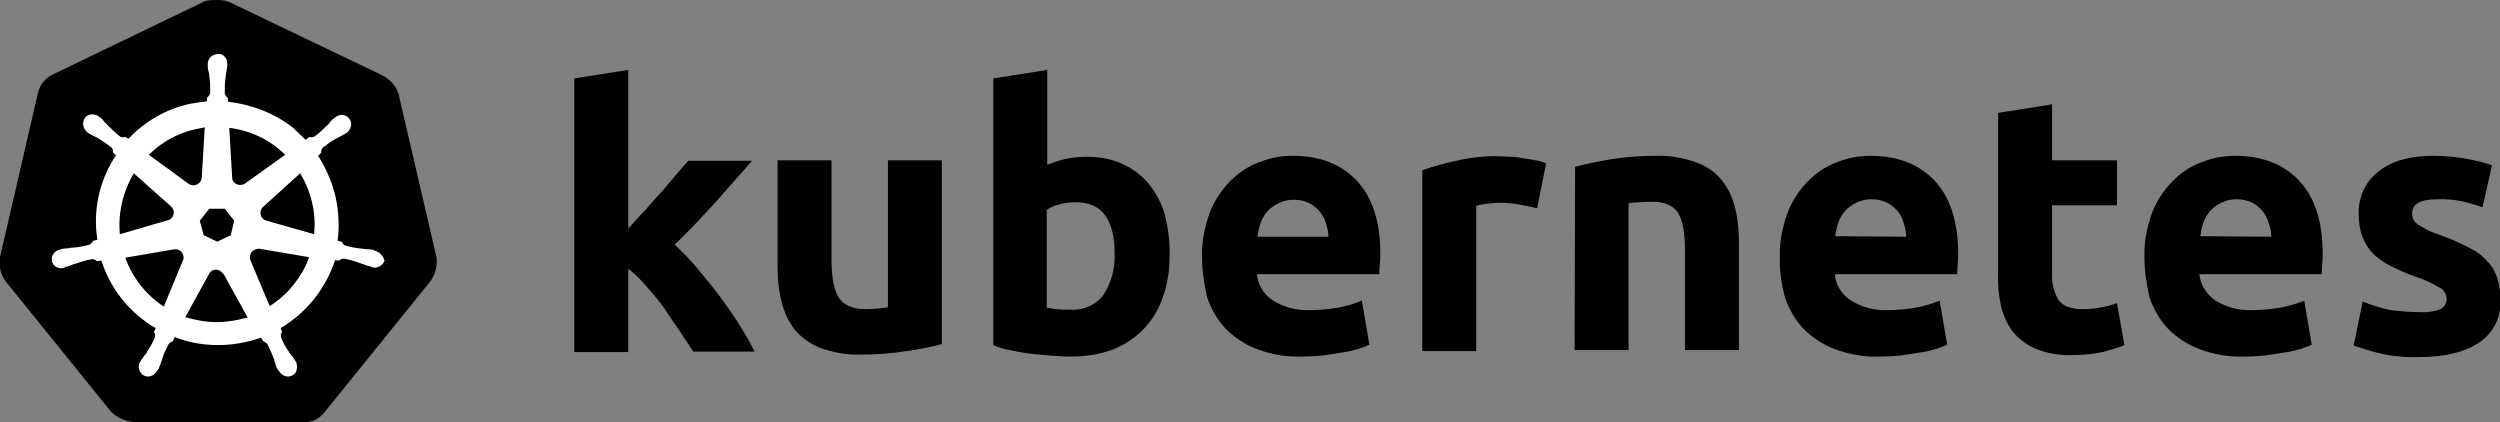
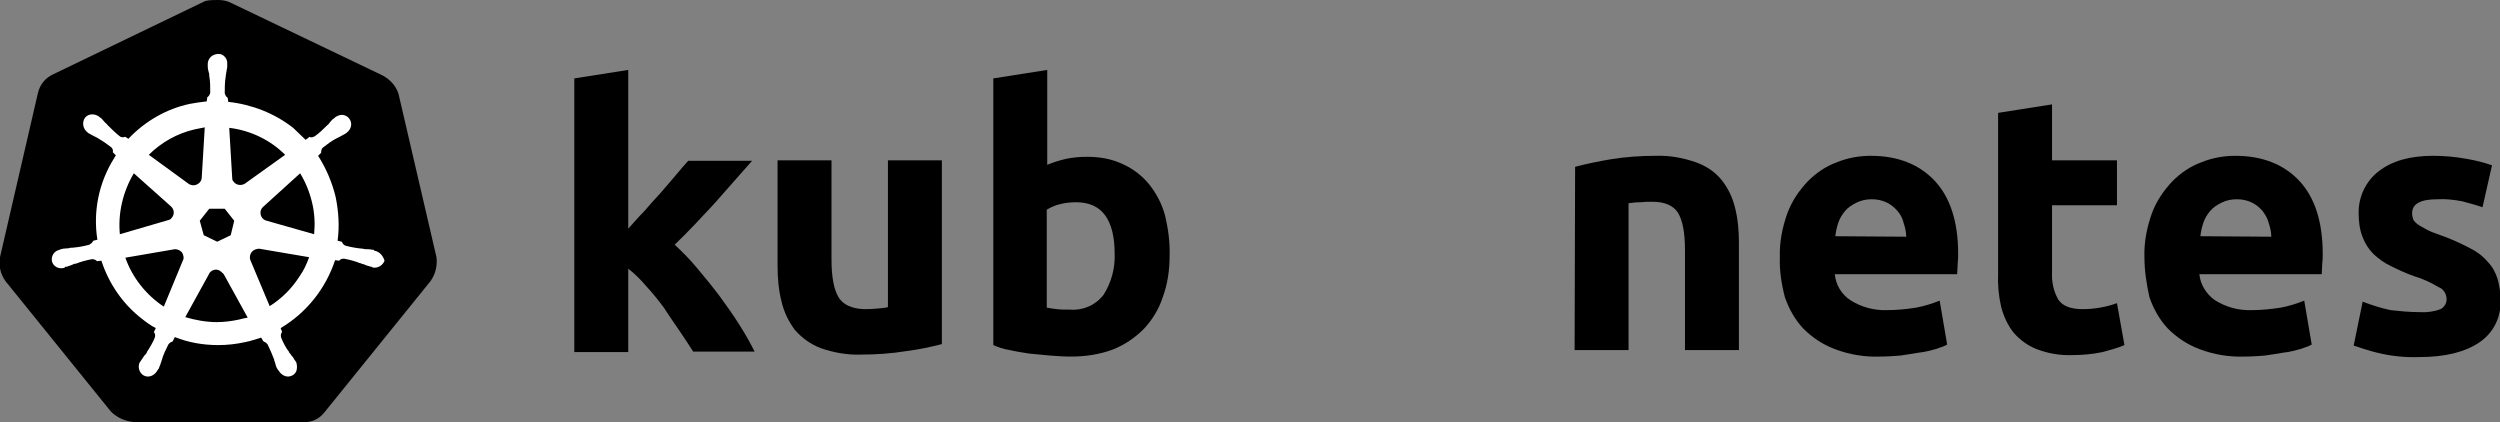
<svg xmlns="http://www.w3.org/2000/svg" xmlns:ns1="http://vectornator.io" height="100%" stroke-miterlimit="10" style="fill-rule:nonzero;clip-rule:evenodd;stroke-linecap:round;stroke-linejoin:round;" version="1.1" viewBox="0 0 500.6 84.5" width="100%" xml:space="preserve">
  <rect x="0" y="0" width="500.6" height="84.5" fill="#808080" stroke="none" />
  <defs />
  <clipPath id="ArtboardFrame">
    <rect height="84.5" width="500.6" x="0" y="0" />
  </clipPath>
  <g clip-path="url(#ArtboardFrame)" id="Layer_2" ns1:layerName="Layer_2">
    <g opacity="1">
      <path d="M79.8 18.8C79.3 17.2 78.1 15.9 76.6 15.1L46.1 0.5C45.3 0.1 44.4 0 43.6 0C42.8 0 41.9 0 41.1 0.2L10.6 14.9C9.1 15.6 8 16.9 7.6 18.6L0 51.5C-0.3 53.2 0.1 54.9 1.1 56.3L22.2 82.4C23.4 83.6 25.1 84.4 26.8 84.5L60.5 84.5C62.3 84.7 64 83.9 65.1 82.4L86.2 56.3C87.2 54.9 87.6 53.2 87.4 51.5L79.8 18.8Z" fill="#000000" fill-rule="nonzero" opacity="1" stroke="none" />
      <path d="M75 50.2L75 50.2C74.9 50.2 74.9 50.2 74.9 50.1C74.9 50 74.6 50 74.5 50C74.1 49.9 73.7 49.9 73.3 49.9C73.1 49.9 72.9 49.9 72.7 49.8L72.6 49.8C71.5 49.7 70.3 49.5 69.2 49.2C68.9 49.1 68.6 48.8 68.5 48.5C68.5 48.4 68.4 48.4 68.4 48.4L68.4 48.4L67.6 48.2C68 45.3 67.8 42.3 67.2 39.4C66.5 36.5 65.3 33.7 63.7 31.2L64.3 30.6L64.3 30.6L64.3 30.5C64.3 30.2 64.4 29.8 64.6 29.6C65.5 28.9 66.4 28.2 67.4 27.7L67.4 27.7C67.6 27.6 67.8 27.5 68 27.4C68.4 27.2 68.7 27 69.1 26.8C69.2 26.7 69.3 26.7 69.4 26.6C69.5 26.5 69.5 26.5 69.5 26.5L69.5 26.5C70.4 25.8 70.6 24.6 69.9 23.7C69.6 23.3 69 23 68.5 23C68 23 67.5 23.2 67.1 23.5L67.1 23.5L67 23.6C66.9 23.7 66.8 23.8 66.7 23.8C66.4 24.1 66.1 24.4 65.9 24.7C65.8 24.9 65.6 25 65.5 25.1L65.5 25.1C64.7 25.9 63.9 26.7 63 27.3C62.8 27.4 62.6 27.5 62.4 27.5C62.3 27.5 62.1 27.5 62 27.4L62 27.4L61.2 28C60.4 27.2 59.5 26.4 58.7 25.6C55 22.7 50.4 20.9 45.7 20.4L45.6 19.6L45.6 19.6L45.5 19.5C45.2 19.3 45.1 19 45 18.7C45 17.6 45 16.5 45.2 15.3L45.2 15.2C45.2 15 45.3 14.8 45.3 14.6C45.4 14.2 45.4 13.8 45.5 13.4L45.5 12.8L45.5 12.8C45.6 11.8 44.8 10.8 43.8 10.8C43.2 10.8 42.6 11 42.2 11.4C41.8 11.8 41.6 12.3 41.6 12.8L41.6 12.8L41.6 13.3C41.6 13.7 41.7 14.1 41.8 14.5C41.9 14.7 41.9 14.9 41.9 15.1L41.9 15.2C42.1 16.3 42.1 17.4 42.1 18.6C42 18.9 41.9 19.2 41.6 19.4L41.5 19.5L41.5 19.5L41.4 20.3C40.3 20.4 39.2 20.6 38 20.8C33.3 21.8 29 24.3 25.7 27.8L25.1 27.4L25 27.4C24.9 27.4 24.8 27.5 24.6 27.5C24.4 27.5 24.1 27.4 24 27.3C23.1 26.6 22.3 25.8 21.5 25L21.5 25C21.4 24.8 21.2 24.7 21.1 24.6C20.8 24.3 20.6 24 20.3 23.7C20.2 23.6 20.1 23.6 20 23.5C19.9 23.4 19.9 23.4 19.9 23.4L19.9 23.4C19.5 23.1 19 22.9 18.5 22.9C17.9 22.9 17.4 23.1 17 23.6C16.4 24.5 16.6 25.7 17.4 26.4L17.4 26.4C17.5 26.4 17.5 26.5 17.5 26.5C17.5 26.5 17.7 26.7 17.8 26.7C18.1 26.9 18.5 27.1 18.9 27.3C19.1 27.4 19.3 27.5 19.5 27.6L19.5 27.6C20.5 28.2 21.4 28.8 22.3 29.5C22.5 29.7 22.7 30.1 22.6 30.4L22.6 30.5L22.6 30.5L23.2 31.1C23.1 31.3 23 31.4 22.9 31.6C19.8 36.5 18.6 42.3 19.5 48L18.7 48.2L18.7 48.2C18.7 48.3 18.6 48.3 18.6 48.3C18.5 48.6 18.2 48.8 17.9 49C16.8 49.3 15.7 49.5 14.5 49.6L14.4 49.6C14.2 49.6 14 49.6 13.8 49.7C13.4 49.7 13 49.8 12.6 49.8C12.5 49.8 12.4 49.9 12.2 49.9C12.1 49.9 12.1 49.9 12 50L12 50C10.9 50.2 10.2 51.2 10.4 52.3C10.6 53.2 11.5 53.8 12.4 53.7C12.6 53.7 12.7 53.7 12.9 53.6L12.9 53.6C13 53.6 13 53.6 13 53.5C13 53.4 13.2 53.4 13.4 53.4C13.8 53.3 14.2 53.1 14.5 53C14.7 52.9 14.9 52.8 15.1 52.8L15.2 52.8C16.2 52.4 17.3 52.1 18.4 51.9L18.5 51.9C18.8 51.9 19.1 52 19.3 52.2C19.4 52.2 19.4 52.3 19.4 52.3L19.4 52.3L20.3 52.2C21.8 56.8 24.6 60.9 28.5 63.9C29.4 64.6 30.2 65.2 31.2 65.7L30.8 66.5L30.8 66.5C30.8 66.6 30.9 66.6 30.9 66.6C31.1 66.9 31.1 67.3 31 67.6C30.6 68.6 30 69.6 29.4 70.5L29.4 70.6C29.3 70.8 29.2 70.9 29 71.1C28.8 71.3 28.6 71.7 28.3 72.1C28.2 72.2 28.2 72.3 28.1 72.4C28.1 72.4 28.1 72.5 28 72.5L28 72.5C27.5 73.5 27.9 74.7 28.8 75.2C29 75.3 29.3 75.4 29.6 75.4C30.4 75.4 31.1 74.9 31.5 74.2L31.5 74.2C31.5 74.2 31.5 74.1 31.6 74.1C31.6 74 31.7 73.9 31.8 73.8C31.9 73.4 32.1 73.1 32.2 72.7L32.4 72.1L32.4 72.1C32.7 71 33.2 70 33.7 69C33.9 68.7 34.2 68.5 34.5 68.4C34.6 68.4 34.6 68.4 34.6 68.3L34.6 68.3L35 67.5C37.8 68.6 40.7 69.1 43.7 69.1C45.5 69.1 47.3 68.9 49.1 68.5C50.2 68.3 51.3 67.9 52.3 67.6L52.7 68.3L52.7 68.3C52.8 68.3 52.8 68.3 52.8 68.4C53.1 68.5 53.4 68.7 53.6 69C54.1 70 54.5 71 54.9 72L54.9 72.1L55.1 72.7C55.2 73.1 55.3 73.5 55.5 73.8C55.6 73.9 55.6 74 55.7 74.1C55.7 74.1 55.7 74.2 55.8 74.2L55.8 74.2C56.2 74.9 56.9 75.4 57.7 75.4C58 75.4 58.2 75.3 58.5 75.2C58.9 75 59.3 74.6 59.4 74.1C59.5 73.6 59.5 73 59.3 72.5L59.3 72.5C59.3 72.4 59.2 72.4 59.2 72.4C59.2 72.3 59.1 72.2 59 72.1C58.8 71.7 58.6 71.4 58.3 71.1C58.2 70.9 58.1 70.8 57.9 70.6L57.9 70.5C57.2 69.6 56.7 68.6 56.3 67.6C56.2 67.3 56.2 66.9 56.4 66.6C56.4 66.5 56.5 66.5 56.5 66.5L56.5 66.5L56.2 65.7C61.4 62.6 65.2 57.8 67.1 52.1L67.9 52.2L67.9 52.2C68 52.2 68 52.1 68 52.1C68.2 51.9 68.5 51.8 68.8 51.8L68.9 51.8C70 52 71.1 52.3 72.1 52.7L72.2 52.7C72.4 52.8 72.6 52.9 72.8 52.9C73.2 53.1 73.5 53.2 73.9 53.3C74 53.3 74.1 53.4 74.3 53.4C74.4 53.4 74.4 53.4 74.5 53.5L74.5 53.5C74.7 53.6 74.8 53.6 75 53.6C75.9 53.6 76.7 53 77 52.2C76.7 51.2 76 50.4 75 50.2ZM46.2 47.1L43.5 48.4L40.8 47.1L40 44.2L41.9 41.8L45 41.8L46.9 44.2L46.2 47.1ZM62.5 40.6C63 42.7 63.1 44.8 62.9 46.9L53.4 44.2L53.4 44.2C52.5 44 52 43.1 52.2 42.2C52.3 41.9 52.4 41.7 52.6 41.5L60.1 34.7C61.2 36.5 62 38.5 62.5 40.6L62.5 40.6ZM57.1 31L49 36.8C48.3 37.2 47.3 37.1 46.8 36.4C46.6 36.2 46.5 36 46.5 35.7L45.9 25.6C50.1 26.1 54.1 28 57.1 31ZM39 25.9L41 25.5L40.4 35.5L40.4 35.5C40.4 36.4 39.6 37.1 38.7 37.1C38.4 37.1 38.2 37 37.9 36.9L29.8 31C32.3 28.5 35.5 26.7 39 25.9ZM26.8 34.7L34.2 41.3L34.2 41.3C34.9 41.9 35 42.9 34.4 43.6C34.2 43.9 34 44 33.6 44.1L24 46.9C23.6 42.7 24.6 38.4 26.8 34.7ZM25.1 51.6L35 49.9C35.8 49.9 36.6 50.4 36.7 51.2C36.8 51.5 36.8 51.9 36.6 52.2L36.6 52.2L32.8 61.4C29.3 59.1 26.5 55.6 25.1 51.6ZM47.8 64C46.4 64.3 44.9 64.5 43.4 64.5C41.3 64.5 39.1 64.1 37.1 63.5L42 54.6C42.5 54 43.3 53.8 44 54.2C44.3 54.4 44.5 54.6 44.8 54.9L44.8 54.9L49.6 63.6C49.1 63.7 48.5 63.8 47.8 64ZM60 55.3C58.5 57.7 56.4 59.8 54 61.3L50.1 52C49.9 51.2 50.2 50.4 51 50C51.3 49.9 51.6 49.8 51.9 49.8L61.9 51.5C61.4 52.9 60.8 54.2 60 55.3Z" fill="#ffffff" fill-rule="nonzero" opacity="1" stroke="none" />
      <g opacity="1">
        <path d="M125.7 45.9C126.8 44.7 127.8 43.5 129 42.3C130.1 41 131.2 39.8 132.3 38.6C133.4 37.3 134.4 36.2 135.3 35.1C136.2 34 137.1 33 137.8 32.2L150.6 32.2C148 35.1 145.5 38 143.1 40.7C140.6 43.4 138 46.2 135.1 49C136.7 50.5 138.2 52 139.6 53.7C141.1 55.5 142.6 57.3 144.1 59.3C145.5 61.2 146.9 63.2 148.1 65.1C149.3 67 150.3 68.8 151.1 70.4L138.8 70.4C138 69.1 137.1 67.8 136.1 66.3C135.1 64.8 134 63.3 133 61.7C131.9 60.2 130.7 58.7 129.4 57.3C128.3 56 127.1 54.8 125.8 53.8L125.8 70.5L115 70.5L115 15.7L125.8 14L125.8 45.9" fill="#000000" fill-rule="nonzero" opacity="1" stroke="none" />
        <path d="M188.6 68.9C186.3 69.5 183.9 70 181.5 70.3C178.5 70.8 175.4 71 172.4 71C169.6 71.1 166.9 70.6 164.3 69.7C162.3 68.9 160.6 67.7 159.2 66.1C157.9 64.4 157 62.5 156.5 60.4C155.9 58.1 155.7 55.6 155.7 53.2L155.7 32.1L166.5 32.1L166.5 52C166.5 55.5 167 58 167.9 59.5C168.8 61 170.5 61.8 173 61.9C173.8 61.9 174.6 61.9 175.5 61.8C176.4 61.7 177.1 61.7 177.8 61.5L177.8 32.1L188.6 32.1L188.6 68.9" fill="#000000" fill-rule="nonzero" opacity="1" stroke="none" />
        <path d="M223.2 50.9C223.2 43.9 220.6 40.5 215.5 40.5C214.4 40.5 213.3 40.6 212.2 40.9C211.3 41.1 210.4 41.5 209.6 42L209.6 61.6C210.1 61.7 210.8 61.8 211.6 61.9C212.4 62 213.3 62 214.3 62C216.9 62.2 219.4 61.1 221 59C222.5 56.6 223.3 53.8 223.2 50.9M234.2 51.3C234.2 54.1 233.8 56.9 232.8 59.6C232 62 230.7 64.1 229 65.9C227.2 67.7 225.1 69.1 222.8 70C220.1 71 217.3 71.4 214.4 71.4C213.1 71.4 211.7 71.3 210.3 71.2C208.9 71.1 207.5 70.9 206.1 70.8C204.8 70.6 203.5 70.4 202.2 70.1C200.9 69.9 199.8 69.5 198.9 69.1L198.9 15.7L209.7 14L209.7 33C210.9 32.5 212.2 32.1 213.5 31.8C214.9 31.5 216.3 31.4 217.7 31.4C220.2 31.4 222.6 31.8 224.9 32.9C226.9 33.8 228.7 35.2 230.1 36.9C231.6 38.8 232.7 40.9 233.3 43.2C233.9 45.7 234.3 48.5 234.2 51.3" fill="#000000" fill-rule="nonzero" opacity="1" stroke="none" />
-         <path d="M240.7 51.5C240.6 48.5 241.2 45.5 242.2 42.7C243.1 40.3 244.5 38.2 246.3 36.3C248 34.6 249.9 33.3 252.1 32.5C254.3 31.6 256.6 31.2 258.9 31.2C264.3 31.2 268.6 32.9 271.7 36.2C274.8 39.5 276.4 44.4 276.4 50.8C276.4 51.4 276.4 52.1 276.3 52.9C276.2 53.7 276.2 54.3 276.2 54.9L251.7 54.9C251.9 57 253 58.9 254.8 60.1C257 61.5 259.6 62.2 262.2 62.1C264.1 62.1 266.1 61.9 268 61.6C269.6 61.3 271.2 60.8 272.7 60.2L274.2 69C273.5 69.4 272.7 69.6 271.9 69.9C270.8 70.2 269.7 70.5 268.6 70.6C267.4 70.8 266.2 71 264.8 71.2C263.5 71.3 262.1 71.4 260.7 71.4C257.6 71.5 254.6 71 251.7 69.9C249.3 69 247.2 67.6 245.4 65.8C243.7 64 242.5 61.8 241.7 59.5C241.1 56.8 240.7 54.1 240.7 51.5M266 47.4C266 46.5 265.8 45.6 265.5 44.7C265.3 43.8 264.8 43.1 264.3 42.4C263.7 41.7 263 41.1 262.2 40.7C261.2 40.2 260.2 40 259.1 40C258 40 257 40.2 256 40.7C255.2 41.1 254.4 41.6 253.8 42.3C253.2 43 252.7 43.8 252.4 44.7C252.1 45.6 251.9 46.5 251.8 47.4L266 47.4" fill="#000000" fill-rule="nonzero" opacity="1" stroke="none" />
-         <path d="M307.8 41.7C306.8 41.5 305.7 41.2 304.4 41C303 40.7 301.6 40.6 300.2 40.6C299.4 40.6 298.6 40.7 297.7 40.8C297 40.9 296.3 41 295.6 41.2L295.6 70.3L284.8 70.3L284.8 34.1C287 33.3 289.3 32.7 291.6 32.2C294.5 31.5 297.5 31.2 300.4 31.3C301.1 31.3 301.8 31.4 302.5 31.4C303.3 31.4 304.1 31.5 305 31.7C305.8 31.8 306.6 31.9 307.5 32.1C308.2 32.2 308.9 32.4 309.6 32.7L307.8 41.7" fill="#000000" fill-rule="nonzero" opacity="1" stroke="none" />
        <path d="M315.4 33.4C317.7 32.8 320.1 32.3 322.5 31.9C325.5 31.4 328.6 31.2 331.6 31.2C334.3 31.1 337 31.6 339.6 32.5C341.6 33.2 343.4 34.4 344.7 36C346 37.6 346.9 39.5 347.4 41.5C348 43.8 348.2 46.2 348.2 48.6L348.2 70.1L337.4 70.1L337.4 50C337.4 46.5 336.9 44.1 336 42.6C335.1 41.2 333.4 40.4 330.9 40.4C330.1 40.4 329.3 40.4 328.4 40.5C327.5 40.5 326.8 40.6 326.1 40.7L326.1 70.1L315.3 70.1L315.4 33.4" fill="#000000" fill-rule="nonzero" opacity="1" stroke="none" />
        <path d="M356.4 51.5C356.3 48.5 356.9 45.5 357.9 42.7C358.8 40.3 360.2 38.2 362 36.3C363.7 34.6 365.6 33.3 367.8 32.5C370 31.6 372.3 31.2 374.6 31.2C380 31.2 384.3 32.9 387.4 36.2C390.5 39.5 392.1 44.4 392.1 50.8C392.1 51.4 392.1 52.1 392 52.9C392 53.7 391.9 54.3 391.9 54.9L367.4 54.9C367.6 57 368.7 58.9 370.5 60.1C372.7 61.5 375.3 62.2 377.9 62.1C379.8 62.1 381.8 61.9 383.7 61.6C385.3 61.3 386.9 60.8 388.4 60.2L389.9 69C389.2 69.4 388.4 69.6 387.6 69.9C386.5 70.2 385.4 70.5 384.3 70.6C383.1 70.8 381.9 71 380.5 71.2C379.2 71.3 377.8 71.4 376.4 71.4C373.3 71.5 370.3 71 367.4 69.9C365 69 362.9 67.6 361.1 65.8C359.4 64 358.2 61.8 357.4 59.5C356.7 56.8 356.3 54.1 356.4 51.5M381.7 47.4C381.7 46.5 381.5 45.6 381.2 44.7C381 43.8 380.6 43 380 42.3C379.4 41.6 378.7 41 377.9 40.6C376.9 40.1 375.9 39.9 374.8 39.9C373.7 39.9 372.7 40.1 371.7 40.6C370.9 41 370.1 41.5 369.5 42.2C368.9 42.9 368.4 43.7 368.1 44.6C367.8 45.5 367.6 46.4 367.5 47.3L381.7 47.4" fill="#000000" fill-rule="nonzero" opacity="1" stroke="none" />
        <path d="M400.1 22.6L410.9 20.9L410.9 32.1L423.9 32.1L423.9 41.1L410.9 41.1L410.9 54.5C410.8 56.4 411.2 58.3 412.1 59.9C412.9 61.2 414.5 61.9 417 61.9C418.2 61.9 419.4 61.8 420.5 61.6C421.7 61.4 422.8 61.1 423.9 60.7L425.4 69.1C424 69.7 422.5 70.1 421 70.5C419.1 70.9 417.1 71.1 415.1 71.1C412.6 71.2 410.1 70.8 407.8 69.9C406 69.2 404.4 68 403.2 66.6C402 65.1 401.2 63.3 400.7 61.4C400.2 59.2 400 56.9 400.1 54.7L400.1 22.6" fill="#000000" fill-rule="nonzero" opacity="1" stroke="none" />
        <path d="M429.4 51.5C429.3 48.5 429.9 45.5 430.9 42.7C431.8 40.3 433.2 38.2 435 36.3C436.7 34.6 438.6 33.3 440.8 32.5C443 31.6 445.3 31.2 447.6 31.2C453 31.2 457.3 32.9 460.4 36.2C463.5 39.5 465.1 44.4 465.1 50.8C465.1 51.4 465.1 52.1 465 52.9C465 53.7 464.9 54.3 464.9 54.9L440.4 54.9C440.6 57 441.8 58.9 443.5 60.1C445.7 61.5 448.3 62.2 450.9 62.1C452.8 62.1 454.8 61.9 456.7 61.6C458.3 61.3 459.9 60.8 461.4 60.2L462.9 69C462.2 69.4 461.4 69.6 460.6 69.9C459.5 70.2 458.4 70.5 457.3 70.6C456.1 70.8 454.9 71 453.5 71.2C452.2 71.3 450.8 71.4 449.4 71.4C446.3 71.5 443.3 71 440.4 69.9C438 69 435.9 67.6 434.1 65.8C432.4 64 431.2 61.8 430.4 59.5C429.8 56.8 429.4 54.1 429.4 51.5M454.8 47.4C454.8 46.5 454.6 45.6 454.3 44.7C454.1 43.8 453.6 43 453.1 42.3C452.5 41.6 451.8 41 451 40.6C450 40.1 449 39.9 447.9 39.9C446.8 39.9 445.8 40.1 444.8 40.6C444 41 443.2 41.5 442.6 42.2C442 42.9 441.5 43.7 441.2 44.6C440.9 45.5 440.7 46.4 440.6 47.3L454.8 47.4" fill="#000000" fill-rule="nonzero" opacity="1" stroke="none" />
        <path d="M484.5 62.5C485.9 62.6 487.4 62.4 488.7 61.9C489.5 61.5 490 60.6 489.9 59.7C489.8 58.7 489.2 57.8 488.3 57.5C486.8 56.6 485.1 55.8 483.4 55.3C481.7 54.7 480.2 54 478.8 53.3C477.5 52.7 476.4 51.9 475.3 50.9C474.3 49.9 473.6 48.8 473.1 47.5C472.5 46 472.3 44.4 472.3 42.8C472.2 39.5 473.7 36.3 476.3 34.3C479 32.2 482.6 31.2 487.2 31.2C489.4 31.2 491.7 31.4 493.9 31.8C495.6 32.1 497.3 32.5 499 33.1L497.1 41.5C495.7 41 494.4 40.7 493 40.3C491.4 40 489.7 39.8 488.1 39.9C484.7 39.9 483 40.8 483 42.7C483 43.1 483.1 43.5 483.2 43.9C483.4 44.3 483.7 44.6 484.1 44.9C484.5 45.2 485.1 45.5 485.8 45.9C486.5 46.3 487.5 46.7 488.7 47.1C490.7 47.8 492.7 48.7 494.6 49.7C496 50.4 497.2 51.3 498.2 52.5C499.1 53.4 499.7 54.6 500.1 55.8C500.5 57.2 500.7 58.6 500.7 60C500.9 63.4 499.3 66.7 496.4 68.6C493.6 70.5 489.6 71.5 484.4 71.5C481.5 71.6 478.7 71.3 475.9 70.6C474.3 70.2 472.8 69.7 471.3 69.2L473.1 60.4C474.9 61.1 476.8 61.7 478.7 62.1C480.5 62.3 482.4 62.5 484.5 62.5" fill="#000000" fill-rule="nonzero" opacity="1" stroke="none" />
      </g>
    </g>
  </g>
</svg>